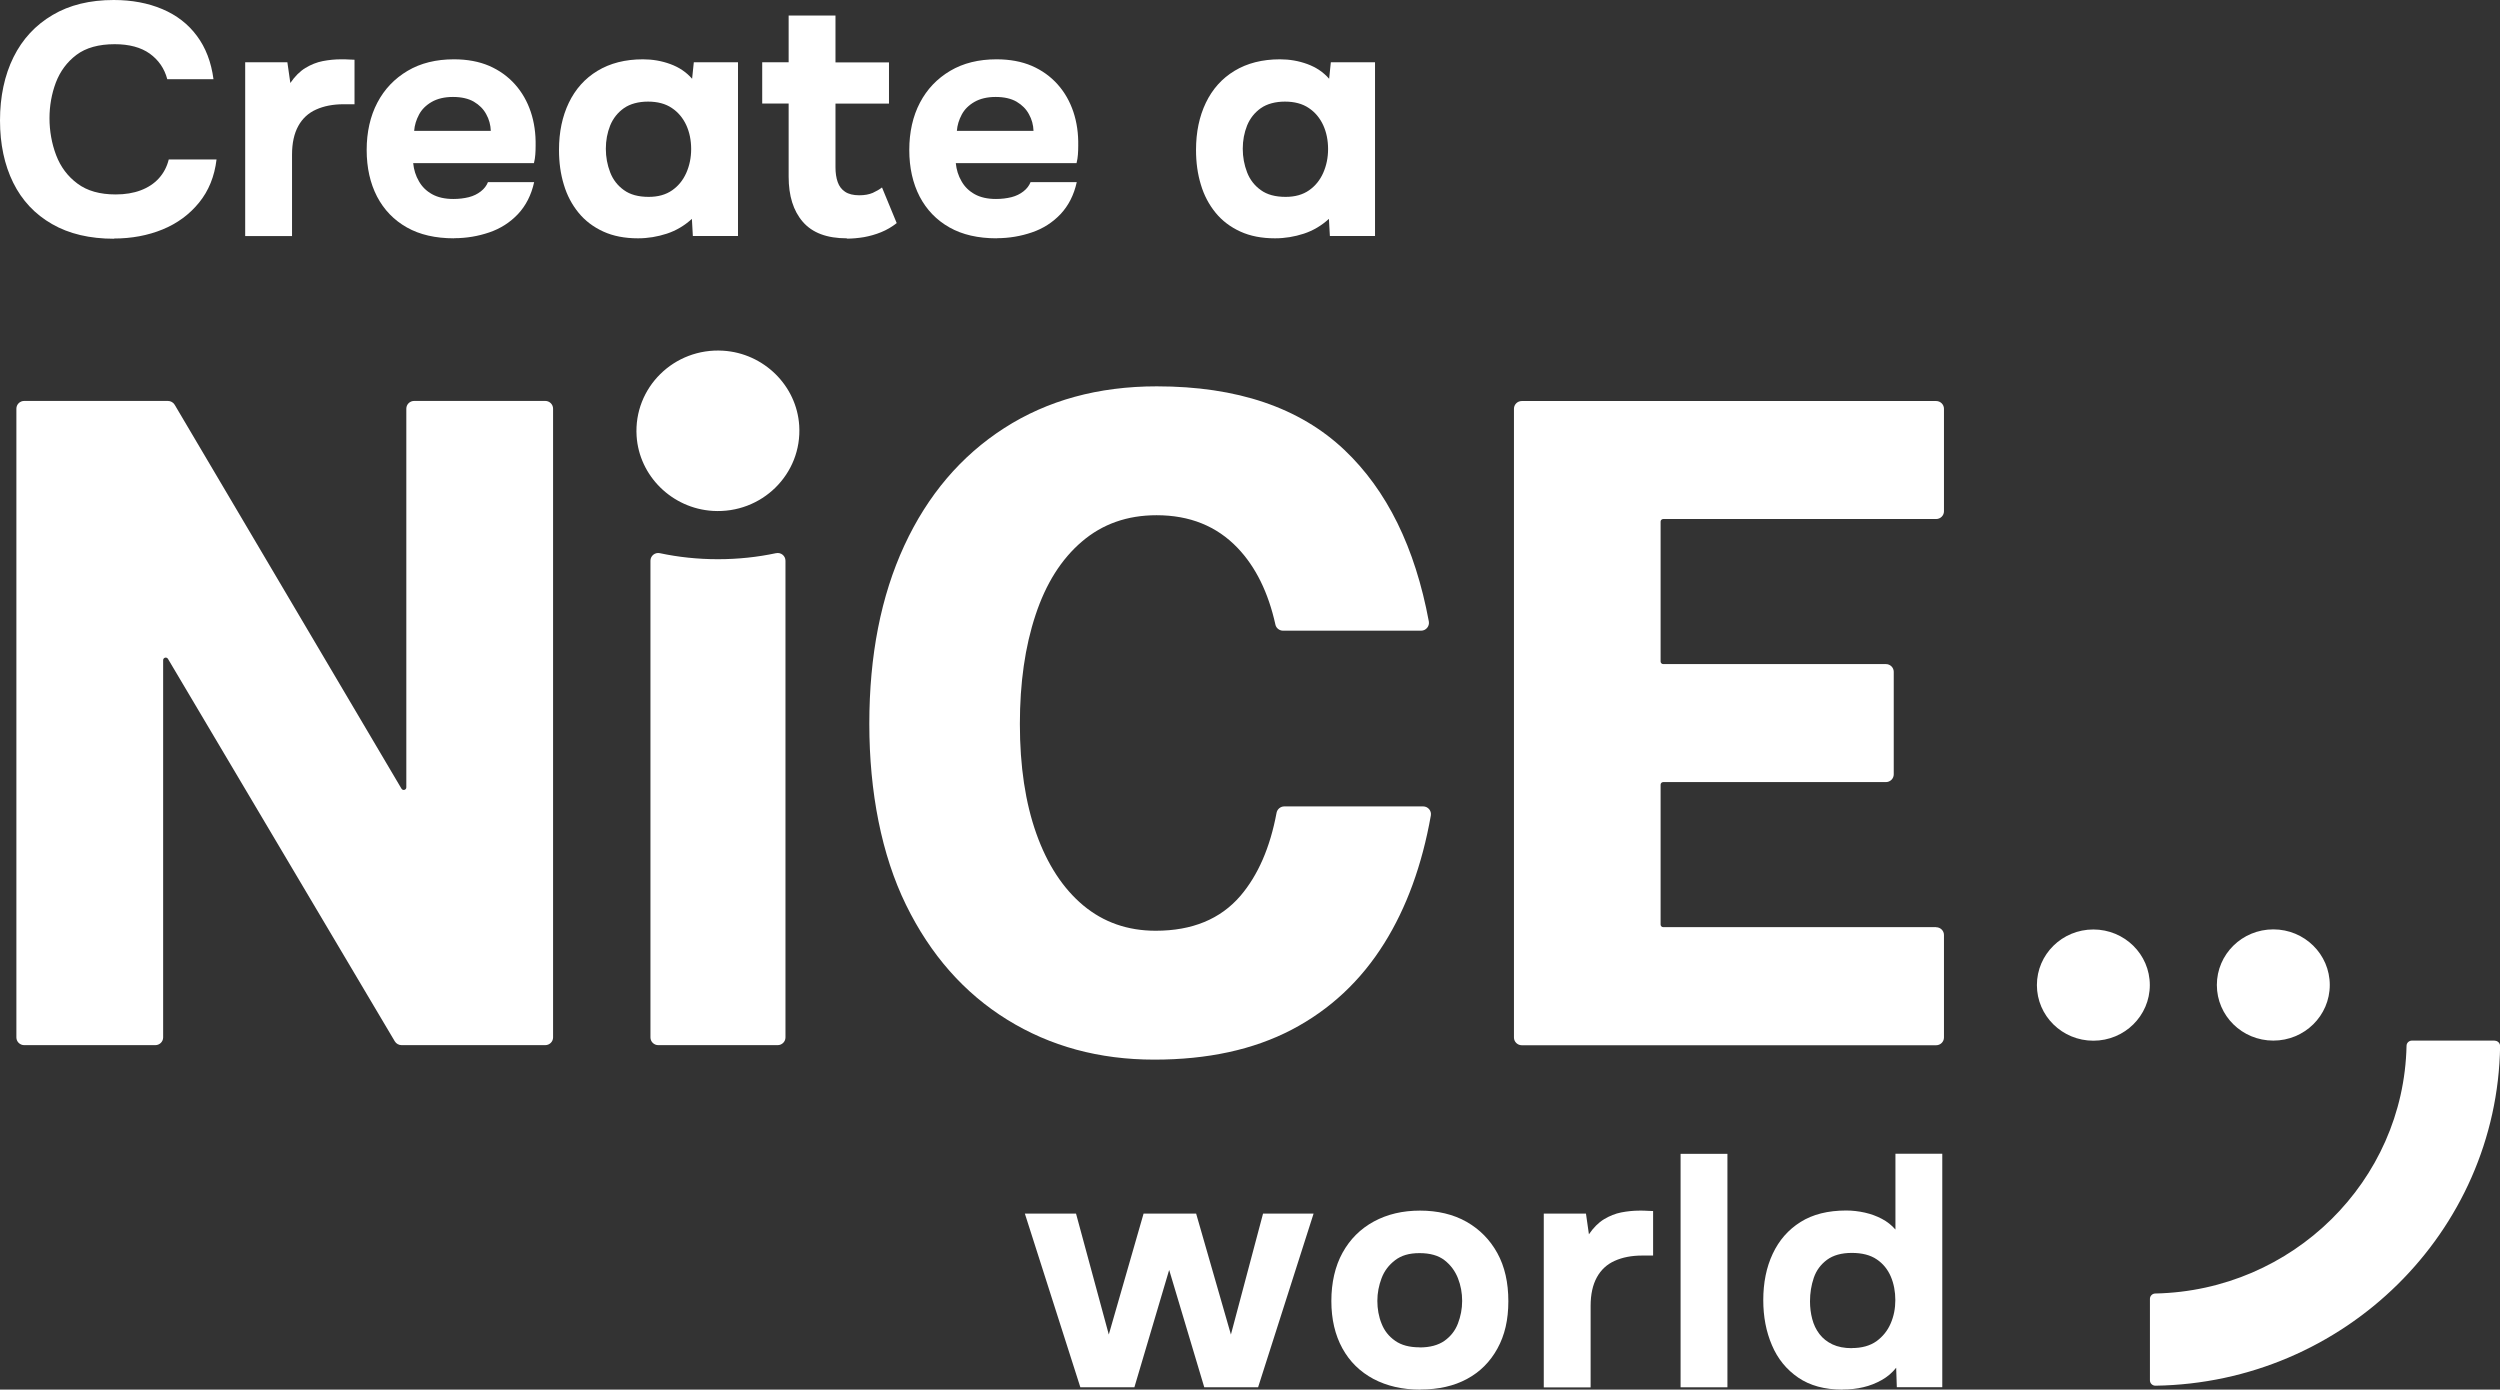
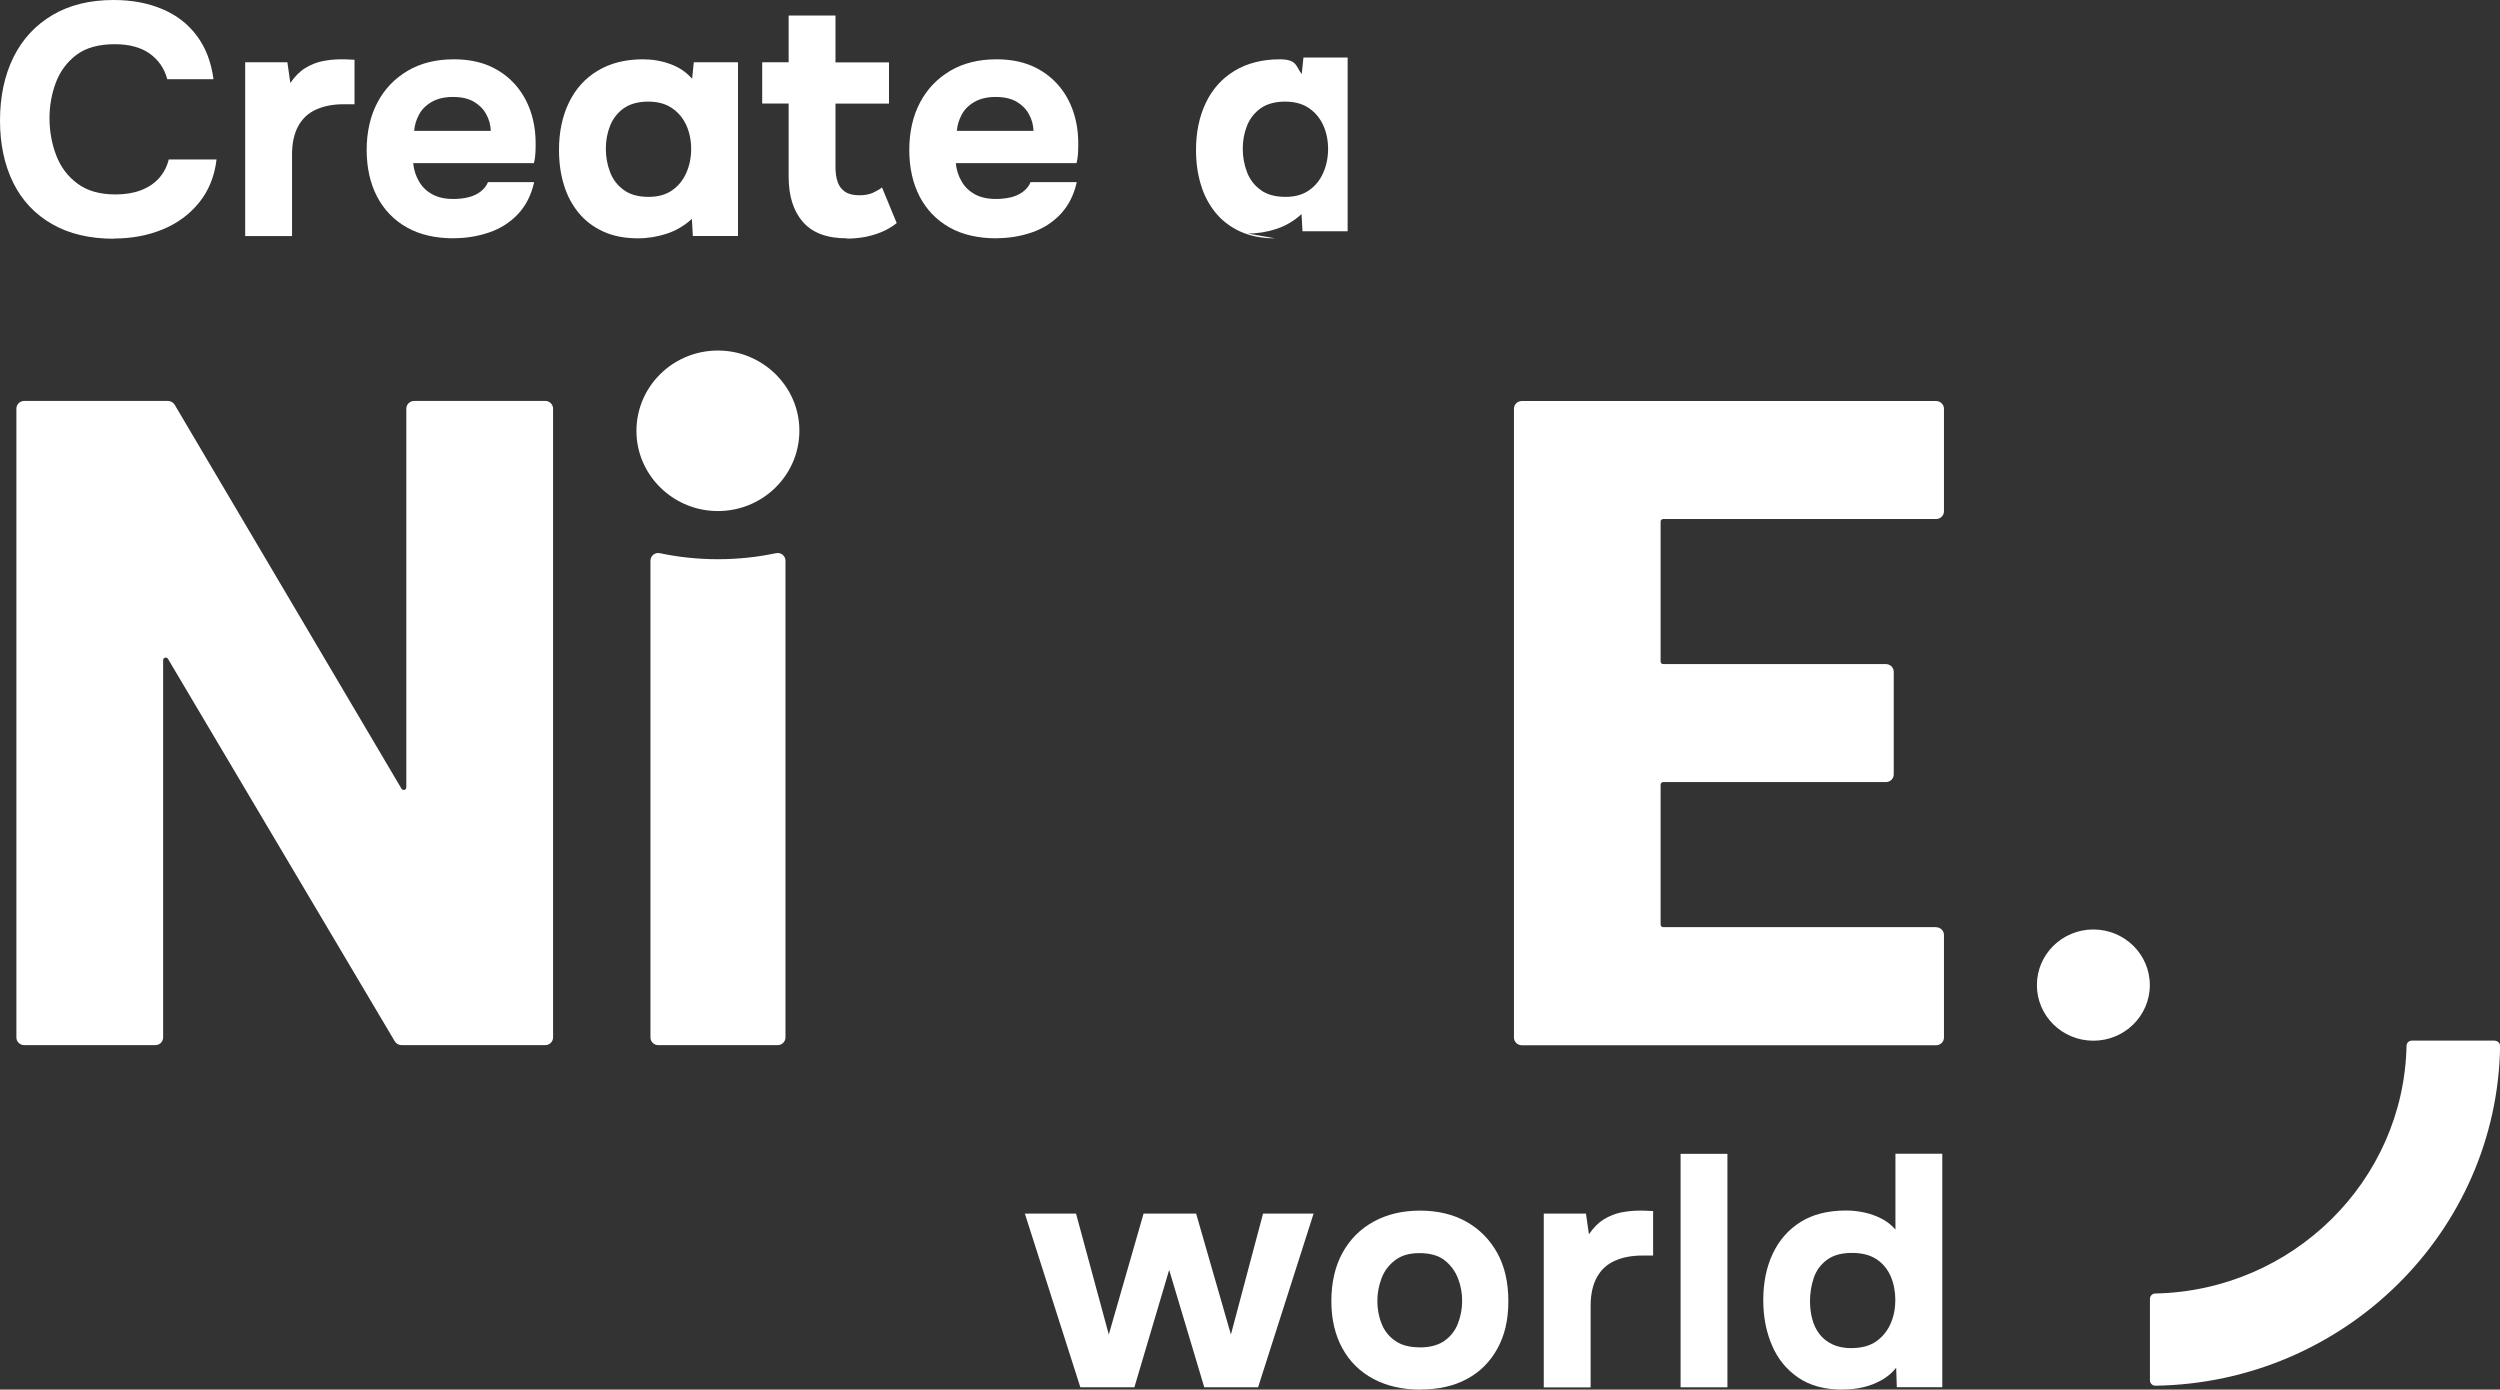
<svg xmlns="http://www.w3.org/2000/svg" id="Layer_2" data-name="Layer 2" viewBox="0 0 236.45 131.43">
  <rect x="0" y="0" width="236.45" height="131.43" fill="#333333" stroke="none" />
  <defs>
    <style>
      .cls-1 {
        fill: #fff;
      }
    </style>
  </defs>
  <g id="Layer_1-2" data-name="Layer 1">
    <g>
      <g>
        <path class="cls-1" d="M10.79,22.58c-2.3,0-4.26-.46-5.87-1.39-1.61-.92-2.84-2.23-3.67-3.91-.83-1.68-1.25-3.65-1.25-5.89s.43-4.28,1.28-5.99,2.08-3.03,3.69-3.98c1.6-.95,3.53-1.42,5.79-1.42,1.71,0,3.24.29,4.59.86,1.35.57,2.44,1.41,3.27,2.53.83,1.11,1.36,2.48,1.57,4.1h-4.37c-.27-1.02-.83-1.82-1.66-2.42-.83-.59-1.94-.89-3.31-.89-1.52,0-2.73.34-3.62,1.01s-1.54,1.55-1.95,2.62c-.4,1.07-.6,2.2-.6,3.38s.21,2.39.63,3.49c.42,1.1,1.09,2,2.01,2.68.92.69,2.12,1.03,3.62,1.03.89,0,1.68-.13,2.37-.39s1.27-.64,1.72-1.14c.45-.5.76-1.09.93-1.78h4.52c-.19,1.6-.74,2.96-1.65,4.08s-2.06,1.97-3.45,2.54c-1.39.57-2.93.86-4.62.86Z" />
        <path class="cls-1" d="M23.19,22.33V5.89h3.99l.28,1.96c.42-.62.9-1.1,1.42-1.42.53-.32,1.08-.54,1.64-.65.57-.11,1.15-.17,1.74-.17.27,0,.53,0,.76.02.23.01.4.02.51.02v4.21h-1.04c-.99,0-1.86.17-2.59.5-.74.33-1.3.85-1.69,1.56-.39.71-.59,1.61-.59,2.71v7.7h-4.43Z" />
        <path class="cls-1" d="M42.94,22.54c-1.75,0-3.24-.34-4.46-1.03s-2.16-1.66-2.82-2.92c-.65-1.26-.98-2.73-.98-4.41s.34-3.2,1.01-4.47c.67-1.28,1.63-2.28,2.86-3.01,1.23-.73,2.7-1.09,4.38-1.09,1.27,0,2.38.21,3.34.62.96.42,1.77,1,2.44,1.75.67.75,1.16,1.62,1.49,2.6.33.99.48,2.05.46,3.2,0,.29-.01.57-.03.84-.02.27-.06.54-.13.81h-11.42c.06.62.24,1.2.54,1.71.29.52.71.93,1.25,1.23s1.21.45,2.01.45c.53,0,1.01-.06,1.46-.17.44-.11.82-.3,1.14-.55s.54-.54.67-.87h4.37c-.27,1.23-.79,2.23-1.53,3.02-.75.79-1.65,1.37-2.71,1.73-1.05.36-2.16.55-3.32.55ZM39.17,12.38h7.25c-.02-.56-.16-1.09-.43-1.57-.26-.49-.65-.88-1.17-1.19-.52-.3-1.18-.45-1.98-.45s-1.47.16-2.01.47c-.54.31-.94.71-1.2,1.2-.26.49-.42,1-.46,1.54Z" />
        <path class="cls-1" d="M60.34,22.54c-1.25,0-2.34-.21-3.28-.64s-1.72-1.02-2.34-1.78c-.62-.76-1.09-1.64-1.39-2.65-.31-1.01-.46-2.1-.46-3.29,0-1.68.31-3.17.93-4.46.62-1.29,1.52-2.3,2.71-3.02s2.62-1.09,4.3-1.09c.91,0,1.77.15,2.59.45s1.51.76,2.06,1.39l.16-1.56h4.18v16.43h-4.27l-.09-1.62c-.7.64-1.49,1.11-2.37,1.4-.89.29-1.79.44-2.72.44ZM61.36,18.62c.89,0,1.62-.21,2.21-.62s1.04-.97,1.34-1.65.46-1.43.46-2.25-.15-1.58-.46-2.26c-.31-.67-.76-1.22-1.36-1.62-.6-.41-1.36-.61-2.26-.61s-1.69.21-2.28.62c-.59.42-1.02.96-1.3,1.64-.27.68-.41,1.41-.41,2.2s.14,1.53.41,2.23c.27.7.71,1.26,1.3,1.68.59.43,1.37.64,2.34.64Z" />
        <path class="cls-1" d="M80.09,22.54c-1.88,0-3.26-.52-4.16-1.56-.9-1.04-1.34-2.46-1.34-4.27v-6.92h-2.5v-3.9h2.5V1.47h4.43v4.43h5.06v3.9h-5.06v6.02c0,.54.07,1.01.21,1.4.14.4.37.7.7.92s.78.33,1.34.33c.51,0,.93-.08,1.28-.23.35-.16.64-.33.87-.51l1.39,3.37c-.44.35-.93.64-1.47.86s-1.08.37-1.63.47c-.55.09-1.09.14-1.61.14Z" />
        <path class="cls-1" d="M94.26,22.54c-1.75,0-3.24-.34-4.46-1.03s-2.16-1.66-2.82-2.92c-.65-1.26-.98-2.73-.98-4.41s.34-3.2,1.01-4.47c.67-1.28,1.63-2.28,2.86-3.01,1.23-.73,2.7-1.09,4.38-1.09,1.27,0,2.38.21,3.34.62.96.42,1.77,1,2.44,1.75.67.75,1.16,1.62,1.49,2.6.33.99.48,2.05.46,3.2,0,.29-.01.57-.03.84-.02.27-.06.54-.13.81h-11.42c.06.62.24,1.2.54,1.71.29.52.71.93,1.25,1.23s1.21.45,2.01.45c.53,0,1.01-.06,1.46-.17.44-.11.82-.3,1.14-.55s.54-.54.67-.87h4.37c-.27,1.23-.79,2.23-1.53,3.02-.75.79-1.65,1.37-2.71,1.73-1.05.36-2.16.55-3.32.55ZM90.5,12.38h7.25c-.02-.56-.16-1.09-.43-1.57-.26-.49-.65-.88-1.17-1.19-.52-.3-1.18-.45-1.98-.45s-1.47.16-2.01.47c-.54.31-.94.71-1.2,1.2-.26.49-.42,1-.46,1.54Z" />
-         <path class="cls-1" d="M120.59,22.54c-1.25,0-2.34-.21-3.28-.64s-1.72-1.02-2.34-1.78c-.62-.76-1.09-1.64-1.39-2.65-.31-1.01-.46-2.1-.46-3.29,0-1.68.31-3.17.93-4.46.62-1.29,1.52-2.3,2.71-3.02s2.62-1.09,4.3-1.09c.91,0,1.77.15,2.59.45s1.51.76,2.06,1.39l.16-1.56h4.18v16.43h-4.27l-.09-1.62c-.7.64-1.49,1.11-2.37,1.4-.89.29-1.79.44-2.72.44ZM121.6,18.62c.89,0,1.62-.21,2.21-.62s1.04-.97,1.34-1.65.46-1.43.46-2.25-.15-1.58-.46-2.26c-.31-.67-.76-1.22-1.36-1.62-.6-.41-1.36-.61-2.26-.61s-1.69.21-2.28.62c-.59.42-1.02.96-1.3,1.64-.27.68-.41,1.41-.41,2.2s.14,1.53.41,2.23c.27.7.71,1.26,1.3,1.68.59.43,1.37.64,2.34.64Z" />
+         <path class="cls-1" d="M120.59,22.54c-1.25,0-2.34-.21-3.28-.64s-1.72-1.02-2.34-1.78c-.62-.76-1.09-1.64-1.39-2.65-.31-1.01-.46-2.1-.46-3.29,0-1.68.31-3.17.93-4.46.62-1.29,1.52-2.3,2.71-3.02s2.62-1.09,4.3-1.09s1.51.76,2.06,1.39l.16-1.56h4.18v16.43h-4.27l-.09-1.62c-.7.64-1.49,1.11-2.37,1.4-.89.29-1.79.44-2.72.44ZM121.6,18.62c.89,0,1.62-.21,2.21-.62s1.04-.97,1.34-1.65.46-1.43.46-2.25-.15-1.58-.46-2.26c-.31-.67-.76-1.22-1.36-1.62-.6-.41-1.36-.61-2.26-.61s-1.69.21-2.28.62c-.59.42-1.02.96-1.3,1.64-.27.68-.41,1.41-.41,2.2s.14,1.53.41,2.23c.27.7.71,1.26,1.3,1.68.59.43,1.37.64,2.34.64Z" />
      </g>
      <g>
        <path class="cls-1" d="M68.4,33.17c-4.65-.29-8.48,3.49-8.19,8.07.24,3.78,3.35,6.84,7.19,7.08,4.65.29,8.48-3.49,8.19-8.07-.24-3.78-3.35-6.84-7.19-7.08Z" />
        <g>
          <path class="cls-1" d="M51.57,37.92h-12.4c-.41,0-.74.33-.74.73v35.82c0,.25-.33.34-.46.12l-21.45-36.31c-.13-.22-.38-.36-.64-.36H2.29c-.41,0-.74.33-.74.73v59.47c0,.4.33.73.74.73h12.4c.41,0,.74-.33.74-.73v-35.68c0-.25.33-.34.46-.12l21.45,36.17c.13.22.38.36.64.36h13.59c.41,0,.74-.33.74-.73v-59.47c0-.4-.33-.73-.74-.73Z" />
          <path class="cls-1" d="M73.39,52.32c-1.73.37-3.58.57-5.49.57s-3.76-.2-5.49-.57c-.46-.1-.89.25-.89.71v45.09c0,.4.33.73.74.73h11.29c.41,0,.74-.33.74-.73v-45.09c0-.46-.43-.81-.89-.71Z" />
          <path class="cls-1" d="M183.12,87.69h-25.81c-.14,0-.25-.11-.25-.24v-13.24c0-.13.11-.24.25-.24h21.06c.41,0,.74-.33.74-.73v-9.7c0-.4-.33-.73-.74-.73h-21.06c-.14,0-.25-.11-.25-.24v-13.24c0-.13.11-.24.25-.24h25.81c.41,0,.74-.33.74-.73v-9.7c0-.4-.33-.73-.74-.73h-39.19c-.41,0-.74.33-.74.73v59.47c0,.4.33.73.74.73h39.19c.41,0,.74-.33.74-.73v-9.7c0-.4-.33-.73-.74-.73Z" />
-           <path class="cls-1" d="M134.57,76.27h-13.1c-.35,0-.66.25-.73.59-.61,3.29-1.75,5.91-3.42,7.87-1.89,2.2-4.56,3.3-8.01,3.3-2.66,0-4.94-.8-6.86-2.4-1.91-1.6-3.39-3.86-4.43-6.78-1.04-2.92-1.56-6.38-1.56-10.38,0-3.89.49-7.32,1.48-10.3.98-2.97,2.44-5.29,4.39-6.95,1.94-1.66,4.29-2.49,7.06-2.49,3.14,0,5.69,1.03,7.66,3.09,1.72,1.8,2.91,4.23,3.58,7.26.07.33.38.57.72.57h13.06c.46,0,.81-.42.73-.87-1.3-7-3.96-12.41-7.99-16.23-4.23-4-10.14-6.01-17.74-6.01-5.53,0-10.34,1.32-14.43,3.95-4.09,2.63-7.24,6.34-9.45,11.11-2.21,4.78-3.31,10.4-3.31,16.86s1.16,12.4,3.47,17.12c2.31,4.72,5.5,8.34,9.57,10.86,4.07,2.52,8.7,3.78,13.91,3.78,5.05,0,9.38-.94,13-2.83,3.61-1.89,6.54-4.62,8.77-8.2,2.09-3.35,3.56-7.37,4.39-12.06.08-.45-.27-.86-.73-.86Z" />
        </g>
      </g>
      <g>
        <path class="cls-1" d="M102.18,131.21l-5.25-16.43h4.84l3.1,11.44,3.29-11.44h4.97l3.29,11.44,3.04-11.44h4.78l-5.25,16.43h-5.09l-3.32-11.1-3.29,11.1h-5.09Z" />
        <path class="cls-1" d="M134.33,131.43c-1.69,0-3.16-.34-4.43-1.01-1.27-.68-2.25-1.64-2.94-2.9s-1.04-2.75-1.04-4.47.35-3.29,1.06-4.57c.71-1.28,1.69-2.26,2.96-2.95s2.72-1.03,4.37-1.03,3.15.35,4.4,1.06c1.24.71,2.21,1.69,2.91,2.96.7,1.27,1.04,2.79,1.04,4.55s-.34,3.22-1.03,4.47c-.69,1.26-1.65,2.22-2.88,2.88-1.23.67-2.71,1-4.41,1ZM134.27,127.44c.97,0,1.75-.21,2.34-.62.59-.42,1.02-.96,1.28-1.64.26-.68.4-1.39.4-2.14s-.13-1.47-.4-2.15-.69-1.25-1.27-1.7c-.58-.45-1.37-.67-2.36-.67s-1.72.22-2.31.67c-.59.45-1.02,1.01-1.28,1.7-.26.69-.4,1.4-.4,2.15s.13,1.49.4,2.15c.26.67.69,1.21,1.28,1.62.59.42,1.36.62,2.31.62Z" />
        <path class="cls-1" d="M146.01,131.21v-16.43h3.99l.28,1.96c.42-.62.9-1.1,1.42-1.42.53-.32,1.08-.54,1.64-.65.57-.11,1.15-.17,1.74-.17.27,0,.53,0,.76.02.23.01.4.02.51.02v4.21h-1.04c-.99,0-1.86.17-2.59.5-.74.33-1.3.85-1.69,1.56-.39.71-.59,1.61-.59,2.71v7.7h-4.43Z" />
        <path class="cls-1" d="M158.95,131.21v-22.08h4.43v22.08h-4.43Z" />
        <path class="cls-1" d="M174.26,131.43c-1.69,0-3.08-.38-4.19-1.14-1.11-.76-1.94-1.78-2.48-3.06-.55-1.28-.82-2.7-.82-4.26,0-1.64.29-3.1.89-4.38s1.47-2.28,2.63-3.01c1.16-.73,2.6-1.09,4.33-1.09.59,0,1.18.07,1.76.2s1.12.33,1.61.59c.5.26.92.6,1.28,1.01v-7.17h4.43v22.08h-4.3l-.06-1.84c-.38.48-.84.87-1.38,1.17-.54.3-1.11.53-1.72.67-.61.15-1.27.22-1.96.22ZM175.15,127.5c.95,0,1.72-.22,2.33-.65.6-.44,1.05-1,1.34-1.68.3-.69.44-1.42.44-2.21s-.14-1.55-.43-2.23c-.29-.67-.73-1.22-1.33-1.62-.6-.41-1.39-.61-2.36-.61s-1.75.22-2.34.65c-.59.44-1.01,1-1.25,1.7-.24.7-.36,1.44-.36,2.23,0,.58.07,1.14.21,1.67.14.53.36,1,.68,1.42.32.42.73.74,1.23.98.51.24,1.12.36,1.84.36Z" />
      </g>
      <g>
        <path class="cls-1" d="M197.99,87.91c-2.95,0-5.34,2.35-5.34,5.26s2.39,5.26,5.34,5.26,5.34-2.35,5.34-5.26-2.39-5.26-5.34-5.26" />
-         <path class="cls-1" d="M215.01,98.42c2.95,0,5.34-2.35,5.34-5.26s-2.39-5.26-5.34-5.26-5.34,2.35-5.34,5.26,2.39,5.26,5.34,5.26" />
        <path class="cls-1" d="M235.94,98.42h-7.82c-.28,0-.51.22-.51.5-.27,12.79-10.78,23.15-23.76,23.42-.28,0-.51.23-.51.5v7.71c0,.28.23.51.52.51,17.85-.27,32.33-14.53,32.6-32.12,0-.28-.23-.51-.51-.51" />
      </g>
    </g>
  </g>
</svg>